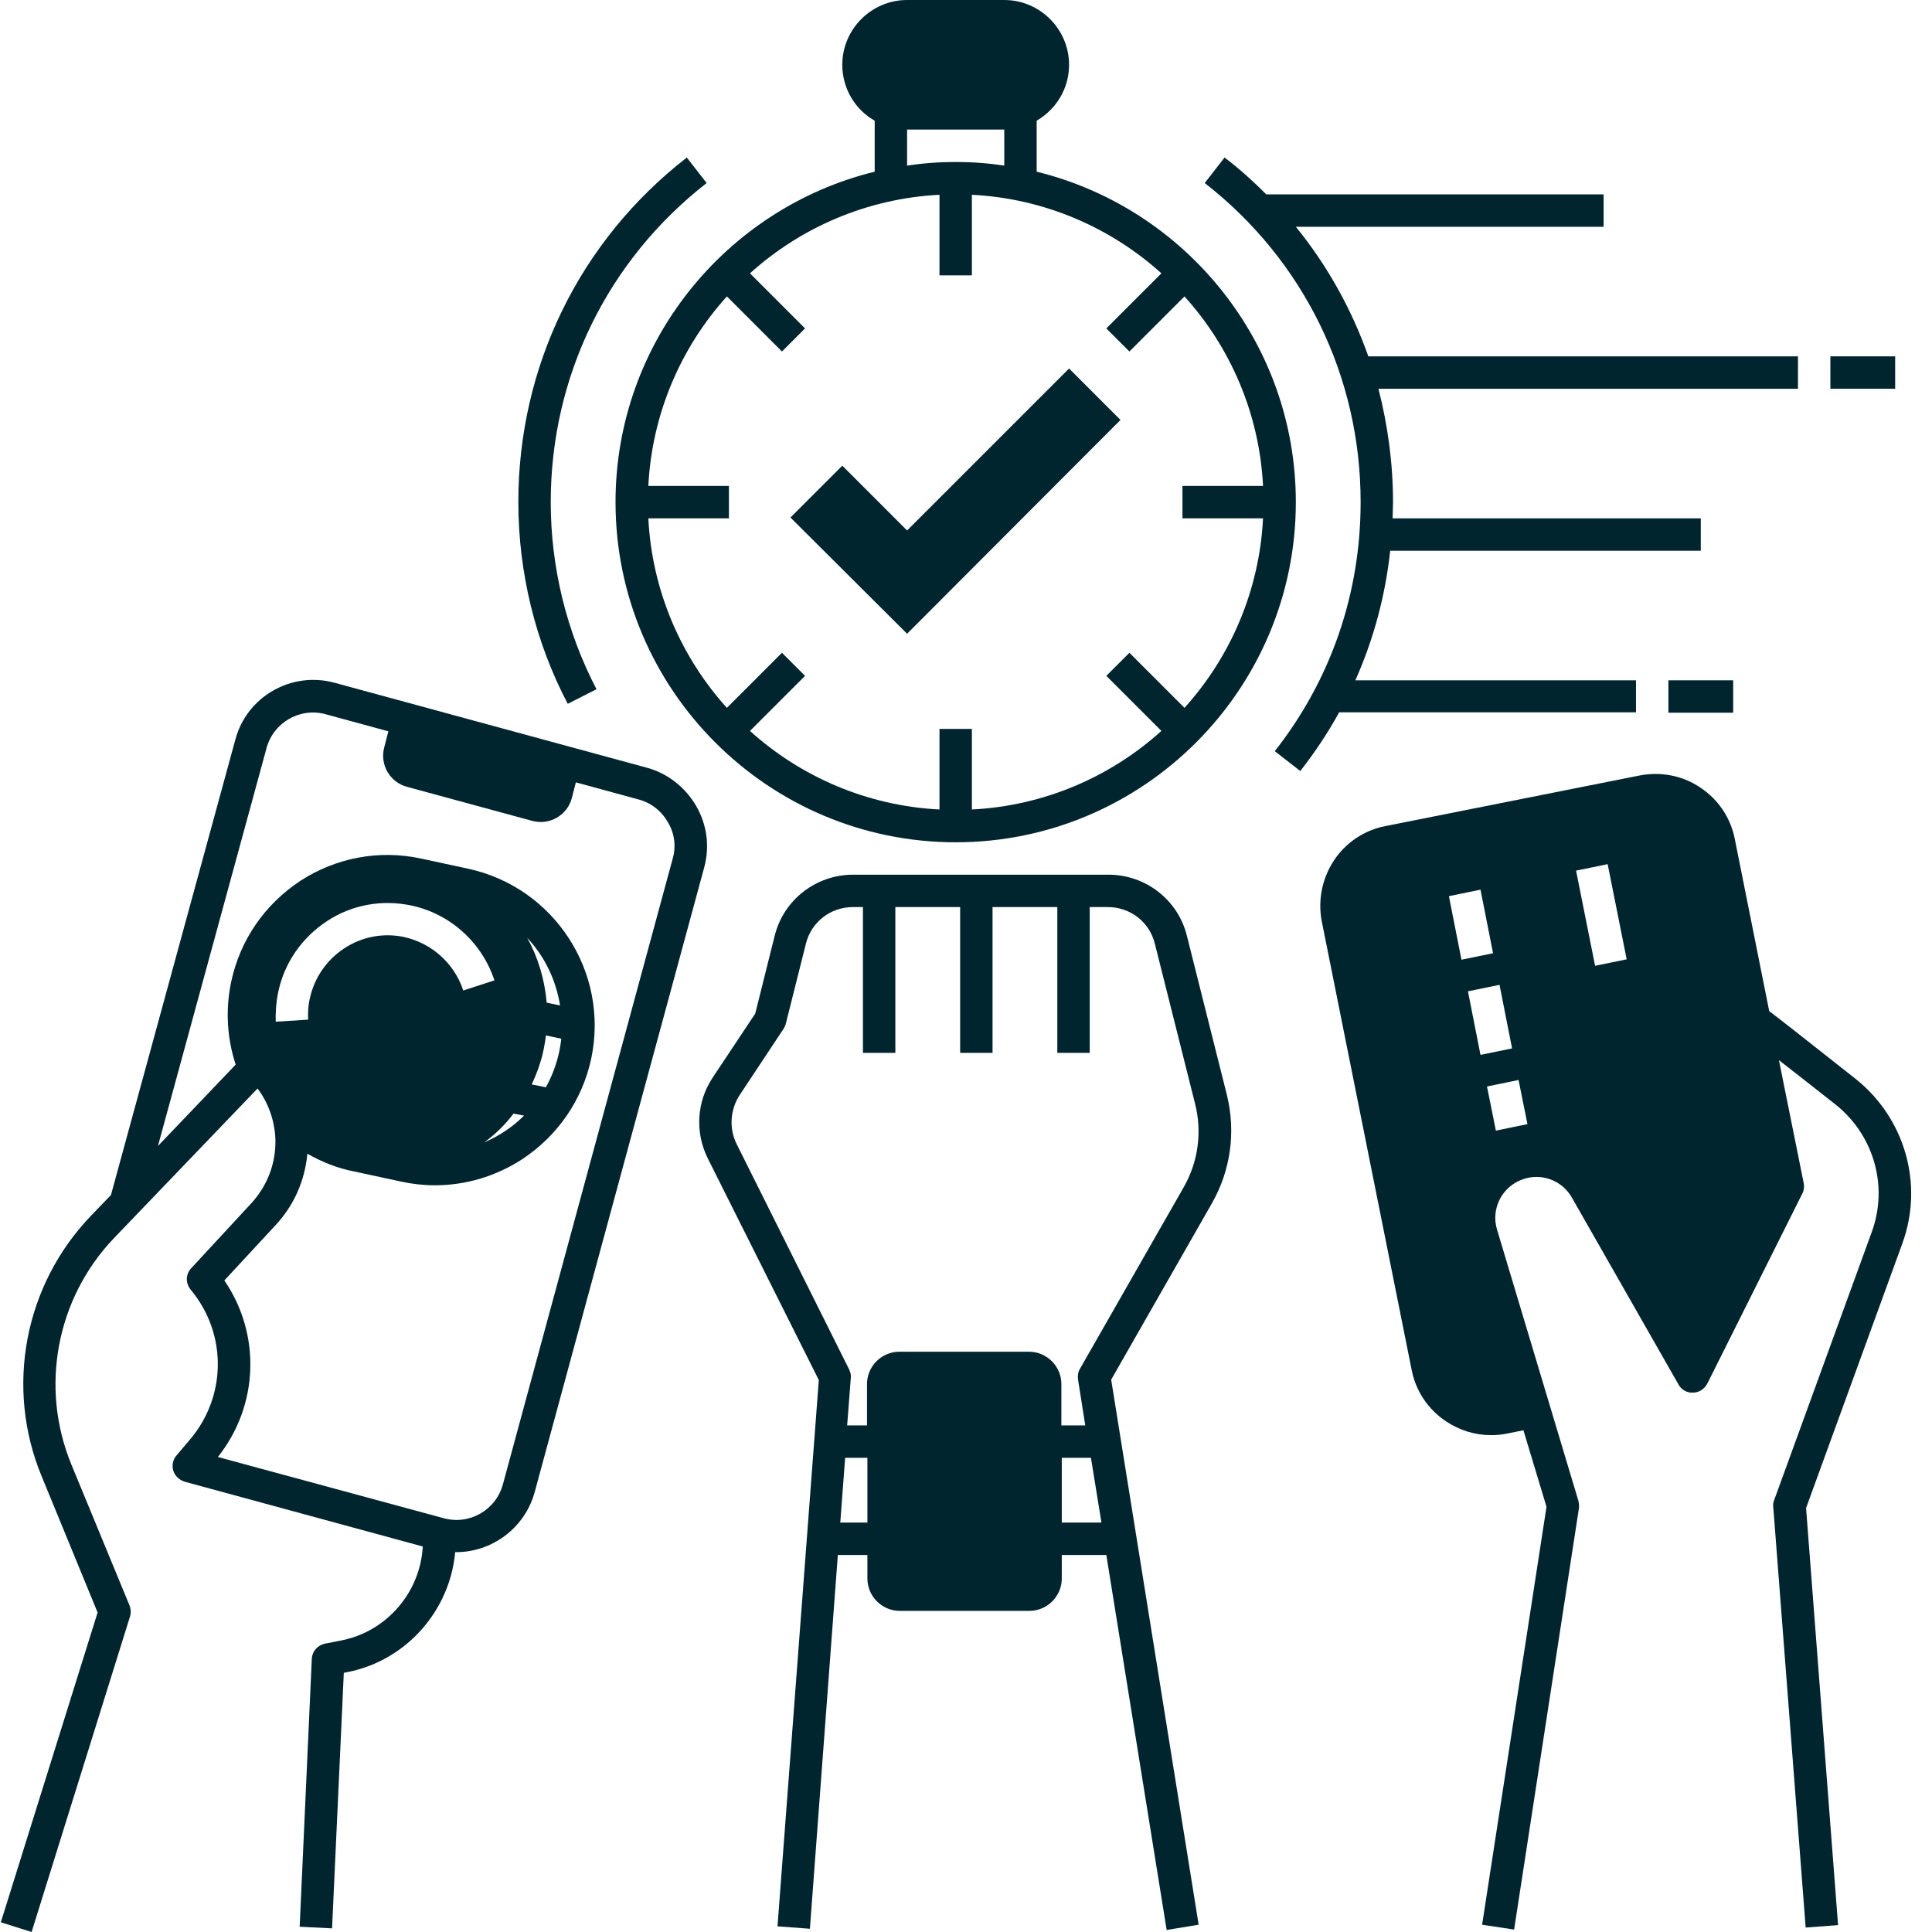
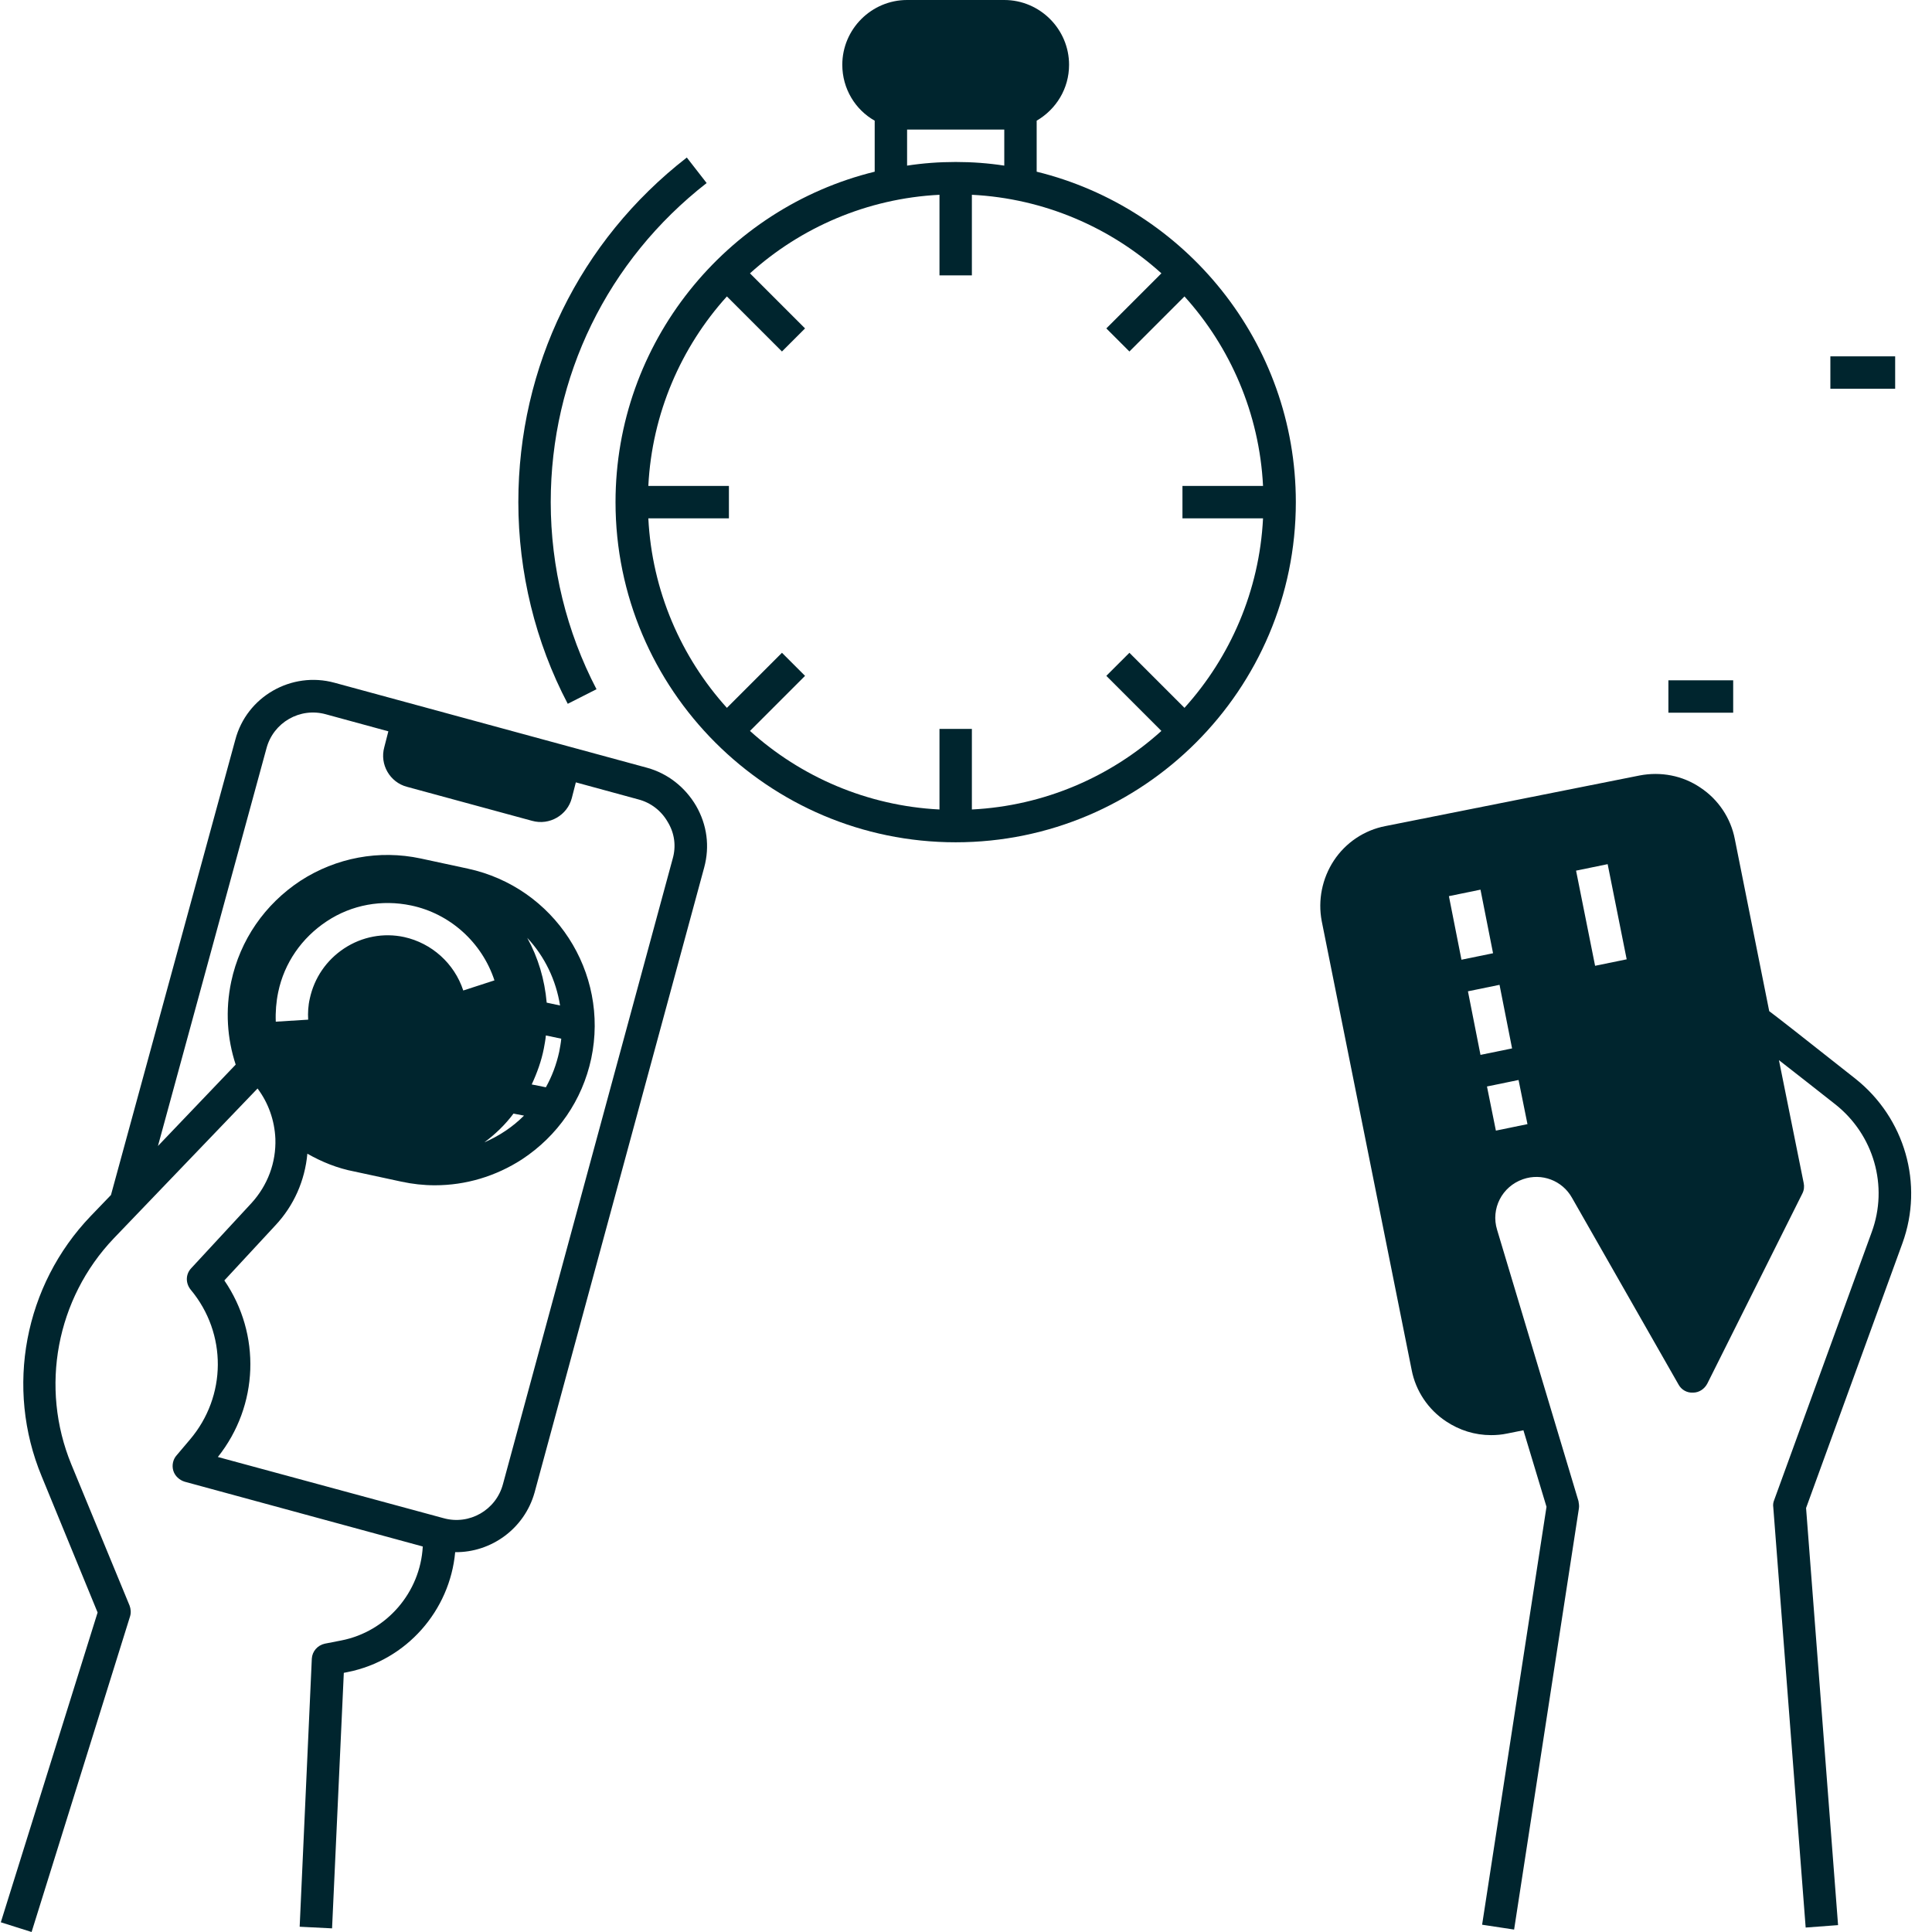
<svg xmlns="http://www.w3.org/2000/svg" width="1080" viewBox="0 0 810 810" height="1080" preserveAspectRatio="xMidYMid meet">
-   <path fill="#00252e" d="M 380.301 222.406 L 353.137 195.242 L 331.406 216.973 L 380.301 265.699 L 469.773 176.059 L 448.211 154.496 Z M 380.301 222.406 " fill-opacity="1" fill-rule="nonzero" />
  <path fill="#00252e" d="M 291.848 337.855 C 287.266 330.043 279.965 324.273 271.305 321.895 L 140.238 286.242 C 122.242 281.32 103.398 292.016 98.645 310.18 L 46.523 501.008 L 38.035 509.836 C 10.191 538.867 2.043 581.82 17.492 619.004 L 40.922 676.047 L 0.344 805.926 L 13.246 810 L 54.504 677.746 C 55.012 676.219 54.844 674.52 54.332 673.16 L 29.887 613.91 C 16.645 581.652 23.602 544.473 47.711 519.176 L 107.98 456.355 C 112.566 462.469 115.113 469.77 115.453 477.41 C 115.793 487.426 112.227 496.934 105.434 504.402 L 80.141 531.738 C 77.762 534.285 77.762 538.02 79.969 540.734 C 95.25 559.07 95.078 585.387 79.629 603.555 L 74.027 610.176 C 72.5 611.871 71.988 614.418 72.668 616.625 C 73.348 618.832 75.215 620.531 77.422 621.211 L 177.25 648.375 C 176.23 667.559 162.141 684.027 143.125 687.762 L 136.164 689.121 C 133.109 689.797 130.902 692.344 130.73 695.402 L 125.637 807.793 L 139.219 808.473 L 144.145 701.344 L 145.844 701.004 C 170.461 696.082 188.625 675.199 190.832 650.75 C 205.941 650.922 219.863 640.902 224.109 625.793 L 295.246 363.66 C 297.621 354.832 296.434 345.832 291.848 337.855 Z M 194.227 415.27 C 190.492 403.895 180.984 395.406 169.441 392.859 C 160.781 390.992 151.785 392.691 144.312 397.613 C 136.844 402.539 131.75 410.008 129.883 418.668 C 129.203 421.555 129.035 424.609 129.203 427.496 L 115.621 428.344 C 115.453 424.27 115.793 420.023 116.641 415.949 C 119.188 403.727 126.488 393.199 137.012 386.238 C 147.539 379.277 160.102 377.07 172.328 379.617 C 188.625 383.016 202.039 395.066 207.301 411.027 Z M 215.281 466.883 L 219.695 467.73 C 214.941 472.484 209.34 476.223 203.055 478.938 C 207.641 475.543 211.883 471.469 215.281 466.883 Z M 282.004 360.094 L 210.867 622.227 C 207.98 633.094 196.773 639.547 185.91 636.488 L 91.344 610.852 C 108.492 589.293 109.512 559.41 94.059 536.832 L 115.453 513.742 C 123.262 505.422 127.844 494.895 128.863 483.691 C 134.805 487.086 141.43 489.805 148.559 491.16 L 168.254 495.406 C 173.008 496.426 177.59 496.934 182.344 496.934 C 195.246 496.934 207.809 493.199 218.844 486.066 C 233.785 476.223 244.141 461.281 247.879 443.793 C 255.516 407.633 232.426 371.98 196.094 364.168 L 176.402 359.926 C 158.914 356.191 140.918 359.586 125.977 369.262 C 111.039 379.109 100.68 394.051 96.945 411.535 C 94.398 423.59 95.25 435.477 98.812 446.34 L 66.219 480.465 L 111.719 313.746 C 114.602 302.879 125.809 296.43 136.676 299.484 L 162.82 306.613 L 161.121 313.234 C 159.086 320.535 163.5 328.008 170.629 329.875 L 223.09 344.137 C 230.391 346.172 237.859 341.758 239.727 334.629 L 241.426 328.008 L 267.57 335.137 C 272.836 336.496 277.25 339.891 279.965 344.645 C 282.852 349.398 283.531 354.832 282.004 360.094 Z M 229.203 420.363 C 228.352 410.688 225.637 401.52 221.051 393.199 C 228.352 401.012 233.105 410.855 234.805 421.555 Z M 235.312 435.477 C 235.145 437.344 234.805 439.039 234.465 440.906 C 233.277 446.34 231.41 451.266 228.863 455.848 L 222.922 454.66 C 225.129 449.906 226.996 444.812 228.012 439.551 C 228.352 437.684 228.691 435.984 228.863 434.117 Z M 235.312 435.477 " fill-opacity="1" fill-rule="nonzero" />
-   <path fill="#00252e" d="M 497.617 392.352 C 493.883 377.242 480.301 366.715 464.68 366.715 L 357.723 366.715 C 342.102 366.715 328.52 377.242 324.785 392.352 L 316.637 424.949 L 298.809 451.773 C 292.02 461.961 291.34 474.863 296.773 485.727 L 343.293 578.598 L 325.973 807.625 L 339.555 808.641 L 351.27 651.938 L 363.664 651.938 L 363.664 661.785 C 363.664 669.258 369.777 675.367 377.246 675.367 L 431.574 675.367 C 439.043 675.367 445.156 669.258 445.156 661.785 L 445.156 651.938 L 463.832 651.938 L 489.129 809.152 L 502.539 806.945 L 465.867 578.426 L 508.145 504.402 C 515.953 490.652 518.16 474.691 514.426 459.242 Z M 352.289 638.355 L 354.328 611.191 L 363.664 611.191 L 363.664 638.355 Z M 445.156 638.355 L 445.156 611.191 L 457.379 611.191 L 461.793 638.355 Z M 496.258 497.781 L 452.797 573.844 C 451.949 575.199 451.777 576.727 451.949 578.258 L 455.004 597.609 L 444.988 597.609 L 444.988 580.293 C 444.988 572.824 438.875 566.711 431.406 566.711 L 377.078 566.711 C 369.605 566.711 363.496 572.824 363.496 580.293 L 363.496 597.609 L 355.176 597.609 L 356.703 577.746 C 356.875 576.559 356.535 575.371 356.023 574.18 L 308.828 479.617 C 305.602 473.164 306.109 465.355 310.016 459.242 L 328.352 431.57 C 328.859 430.891 329.031 430.211 329.371 429.531 L 337.859 395.746 C 340.066 386.578 348.215 380.297 357.551 380.297 L 361.797 380.297 L 361.797 441.418 L 375.379 441.418 L 375.379 380.297 L 402.543 380.297 L 402.543 441.418 L 416.125 441.418 L 416.125 380.297 L 443.289 380.297 L 443.289 441.418 L 456.871 441.418 L 456.871 380.297 L 464.512 380.297 C 473.848 380.297 481.996 386.578 484.203 395.746 L 501.012 462.641 C 504.07 474.523 502.371 487.086 496.258 497.781 Z M 496.258 497.781 " fill-opacity="1" fill-rule="nonzero" />
  <path fill="#00252e" d="M 258.062 210.523 C 258.062 289.129 322.07 353.133 400.676 353.133 C 479.281 353.133 543.285 289.129 543.285 210.523 C 543.285 143.629 496.938 87.266 434.629 71.984 L 434.629 50.594 C 442.781 45.84 448.211 37.18 448.211 27.164 C 448.211 12.223 435.988 0 421.047 0 L 380.301 0 C 365.363 0 353.137 12.223 353.137 27.164 C 353.137 37.18 358.57 46.008 366.719 50.594 L 366.719 71.984 C 304.414 87.266 258.062 143.629 258.062 210.523 Z M 529.535 203.73 L 495.75 203.73 L 495.75 217.312 L 529.535 217.312 C 528.008 247.703 515.781 275.547 496.598 296.77 L 473.508 273.68 L 463.832 283.355 L 486.922 306.445 C 465.699 325.629 437.855 337.855 407.465 339.383 L 407.465 305.598 L 393.883 305.598 L 393.883 339.383 C 363.496 337.855 335.652 325.629 314.43 306.445 L 337.52 283.355 L 327.84 273.68 L 304.754 296.77 C 285.566 275.547 273.344 247.703 271.816 217.312 L 305.602 217.312 L 305.602 203.73 L 271.816 203.73 C 273.344 173.34 285.566 145.496 304.754 124.277 L 327.84 147.367 L 337.52 137.688 L 314.43 114.598 C 335.652 95.414 363.496 83.191 393.883 81.664 L 393.883 115.449 L 407.465 115.449 L 407.465 81.664 C 437.855 83.191 465.699 95.414 486.922 114.598 L 463.832 137.688 L 473.508 147.367 L 496.598 124.277 C 515.781 145.496 528.008 173.34 529.535 203.73 Z M 380.301 54.328 L 421.047 54.328 L 421.047 69.438 C 414.426 68.418 407.637 67.91 400.676 67.91 C 393.715 67.91 386.922 68.418 380.301 69.438 Z M 380.301 54.328 " fill-opacity="1" fill-rule="nonzero" />
  <path fill="#00252e" d="M 767.391 149.402 L 794.555 149.402 L 794.555 162.984 L 767.391 162.984 Z M 767.391 149.402 " fill-opacity="1" fill-rule="nonzero" />
-   <path fill="#00252e" d="M 685.898 298.805 L 685.898 285.223 L 568.242 285.223 C 575.883 268.074 580.809 249.738 582.844 230.895 L 713.062 230.895 L 713.062 217.312 L 583.863 217.312 C 583.863 215.105 584.031 212.73 584.031 210.523 C 584.031 194.223 581.824 178.266 577.922 162.984 L 753.809 162.984 L 753.809 149.402 L 573.676 149.402 C 566.715 129.707 556.531 111.371 543.285 95.074 L 672.316 95.074 L 672.316 81.492 L 530.895 81.492 C 525.461 76.059 519.688 70.797 513.406 66.043 L 505.086 76.738 C 546.684 109.164 570.449 157.891 570.449 210.523 C 570.449 248.723 558.059 284.883 534.457 314.934 L 545.156 323.254 C 551.266 315.441 556.699 307.293 561.453 298.637 L 685.898 298.637 Z M 685.898 298.805 " fill-opacity="1" fill-rule="nonzero" />
  <path fill="#00252e" d="M 699.48 285.223 L 726.645 285.223 L 726.645 298.805 L 699.48 298.805 Z M 699.48 285.223 " fill-opacity="1" fill-rule="nonzero" />
  <path fill="#00252e" d="M 250.086 288.957 C 237.52 264.852 230.898 237.855 230.898 210.523 C 230.898 157.891 254.668 109.164 296.262 76.738 L 287.945 66.043 C 242.953 101.016 217.316 153.648 217.316 210.523 C 217.316 239.895 224.449 269.266 238.031 295.07 Z M 250.086 288.957 " fill-opacity="1" fill-rule="nonzero" />
  <path fill="#00252e" d="M 777.918 452.281 C 754.316 433.605 745.148 426.477 741.754 423.93 L 727.324 351.773 C 725.625 342.945 720.363 335.137 712.895 330.215 C 705.422 325.121 696.254 323.422 687.426 325.121 L 580.809 346.344 C 571.98 348.039 564.168 353.305 559.246 360.773 C 554.32 368.242 552.453 377.41 554.152 386.238 L 591.844 574.352 C 593.539 583.18 598.805 590.988 606.273 595.914 C 611.875 599.648 618.328 601.684 625.117 601.684 C 627.324 601.684 629.531 601.516 631.91 601.008 L 638.699 599.648 L 648.379 631.734 L 621.383 806.945 L 634.797 808.98 L 661.961 632.414 C 662.129 631.395 661.961 630.379 661.789 629.359 L 627.664 515.609 C 624.949 506.781 629.703 497.441 638.531 494.387 C 646.34 491.672 655 494.895 659.074 502.195 L 703.727 580.465 C 704.914 582.672 707.289 584.027 709.836 583.859 C 712.383 583.859 714.59 582.332 715.777 580.125 L 755.676 500.328 C 756.355 498.973 756.523 497.441 756.188 495.914 L 745.828 444.473 C 752.789 449.906 761.277 456.527 769.43 462.977 C 785.559 475.711 791.84 497.273 784.707 516.629 L 743.793 629.02 C 743.453 629.867 743.281 630.887 743.453 631.906 L 757.035 808.133 L 770.617 807.113 L 757.203 632.246 L 797.609 521.211 C 806.609 496.426 798.629 468.75 777.918 452.281 Z M 607.461 375.715 L 620.703 372.996 L 625.969 399.652 L 612.727 402.367 Z M 615.441 415.609 L 628.684 412.895 L 633.945 439.551 L 620.703 442.266 Z M 627.156 474.016 L 623.422 455.508 L 636.664 452.793 L 640.398 471.297 Z M 668.75 404.914 L 660.773 365.02 L 674.016 362.301 L 681.992 402.199 Z M 668.75 404.914 " fill-opacity="1" fill-rule="nonzero" />
</svg>